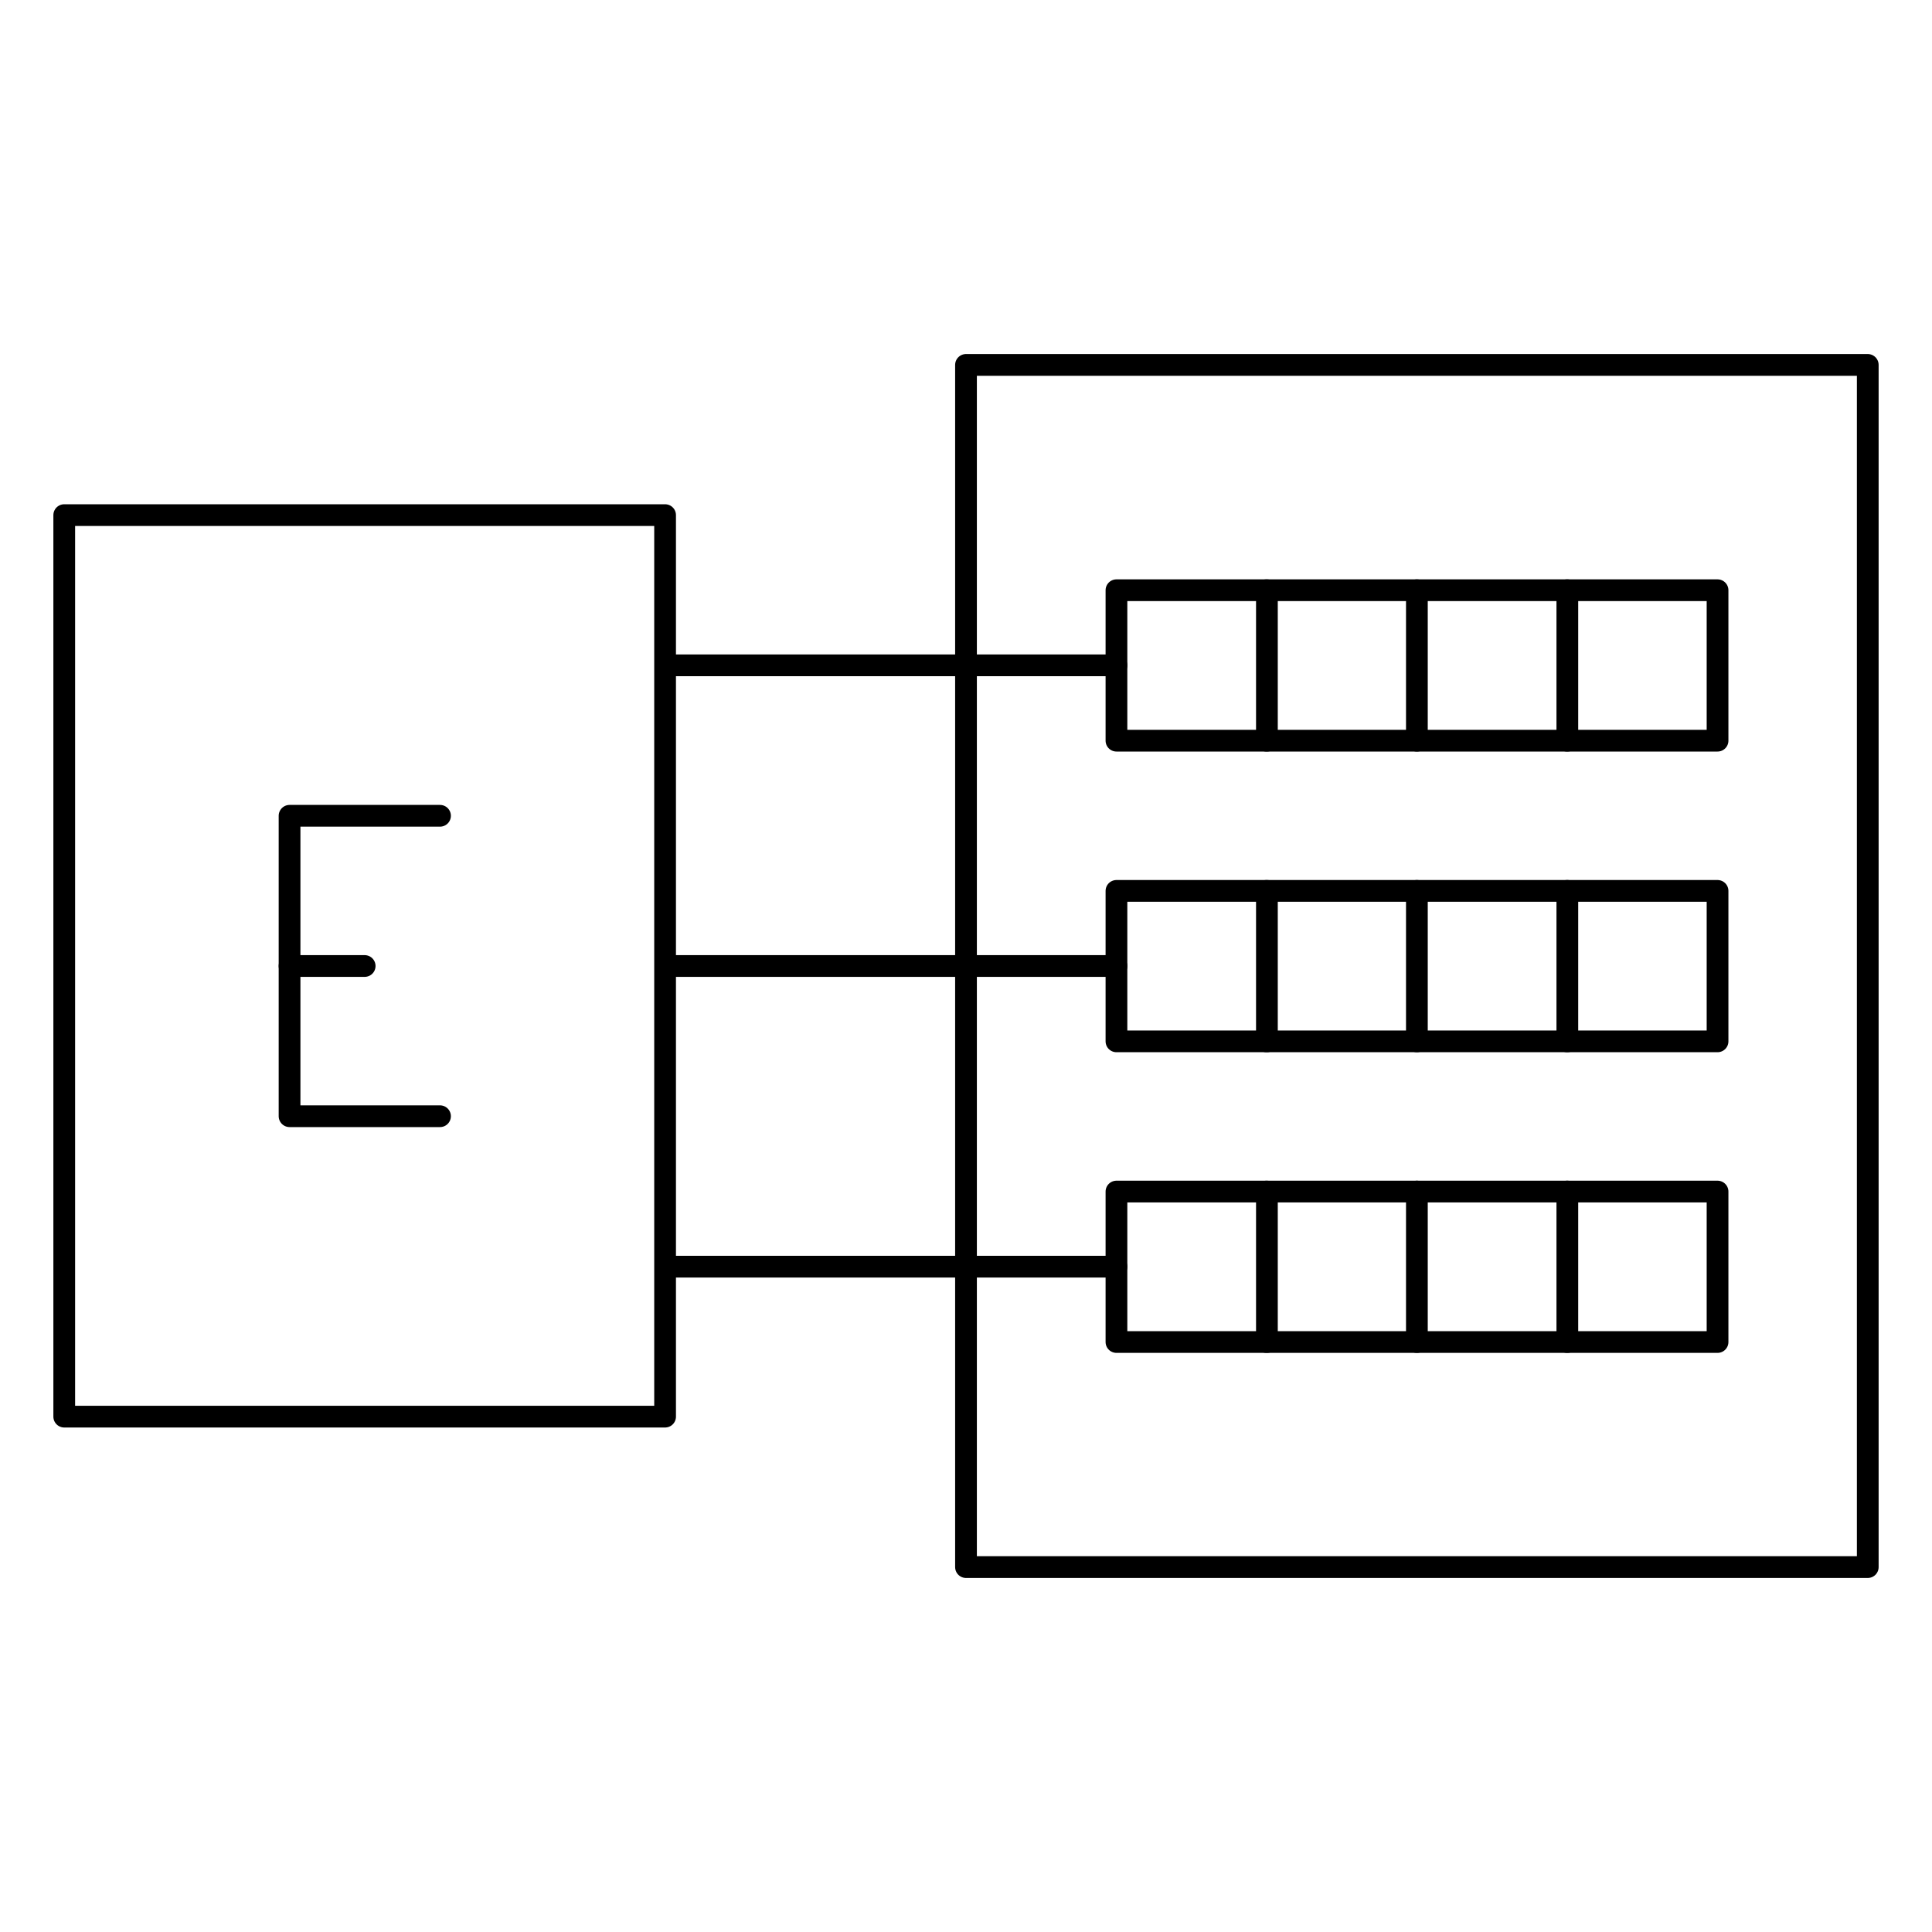
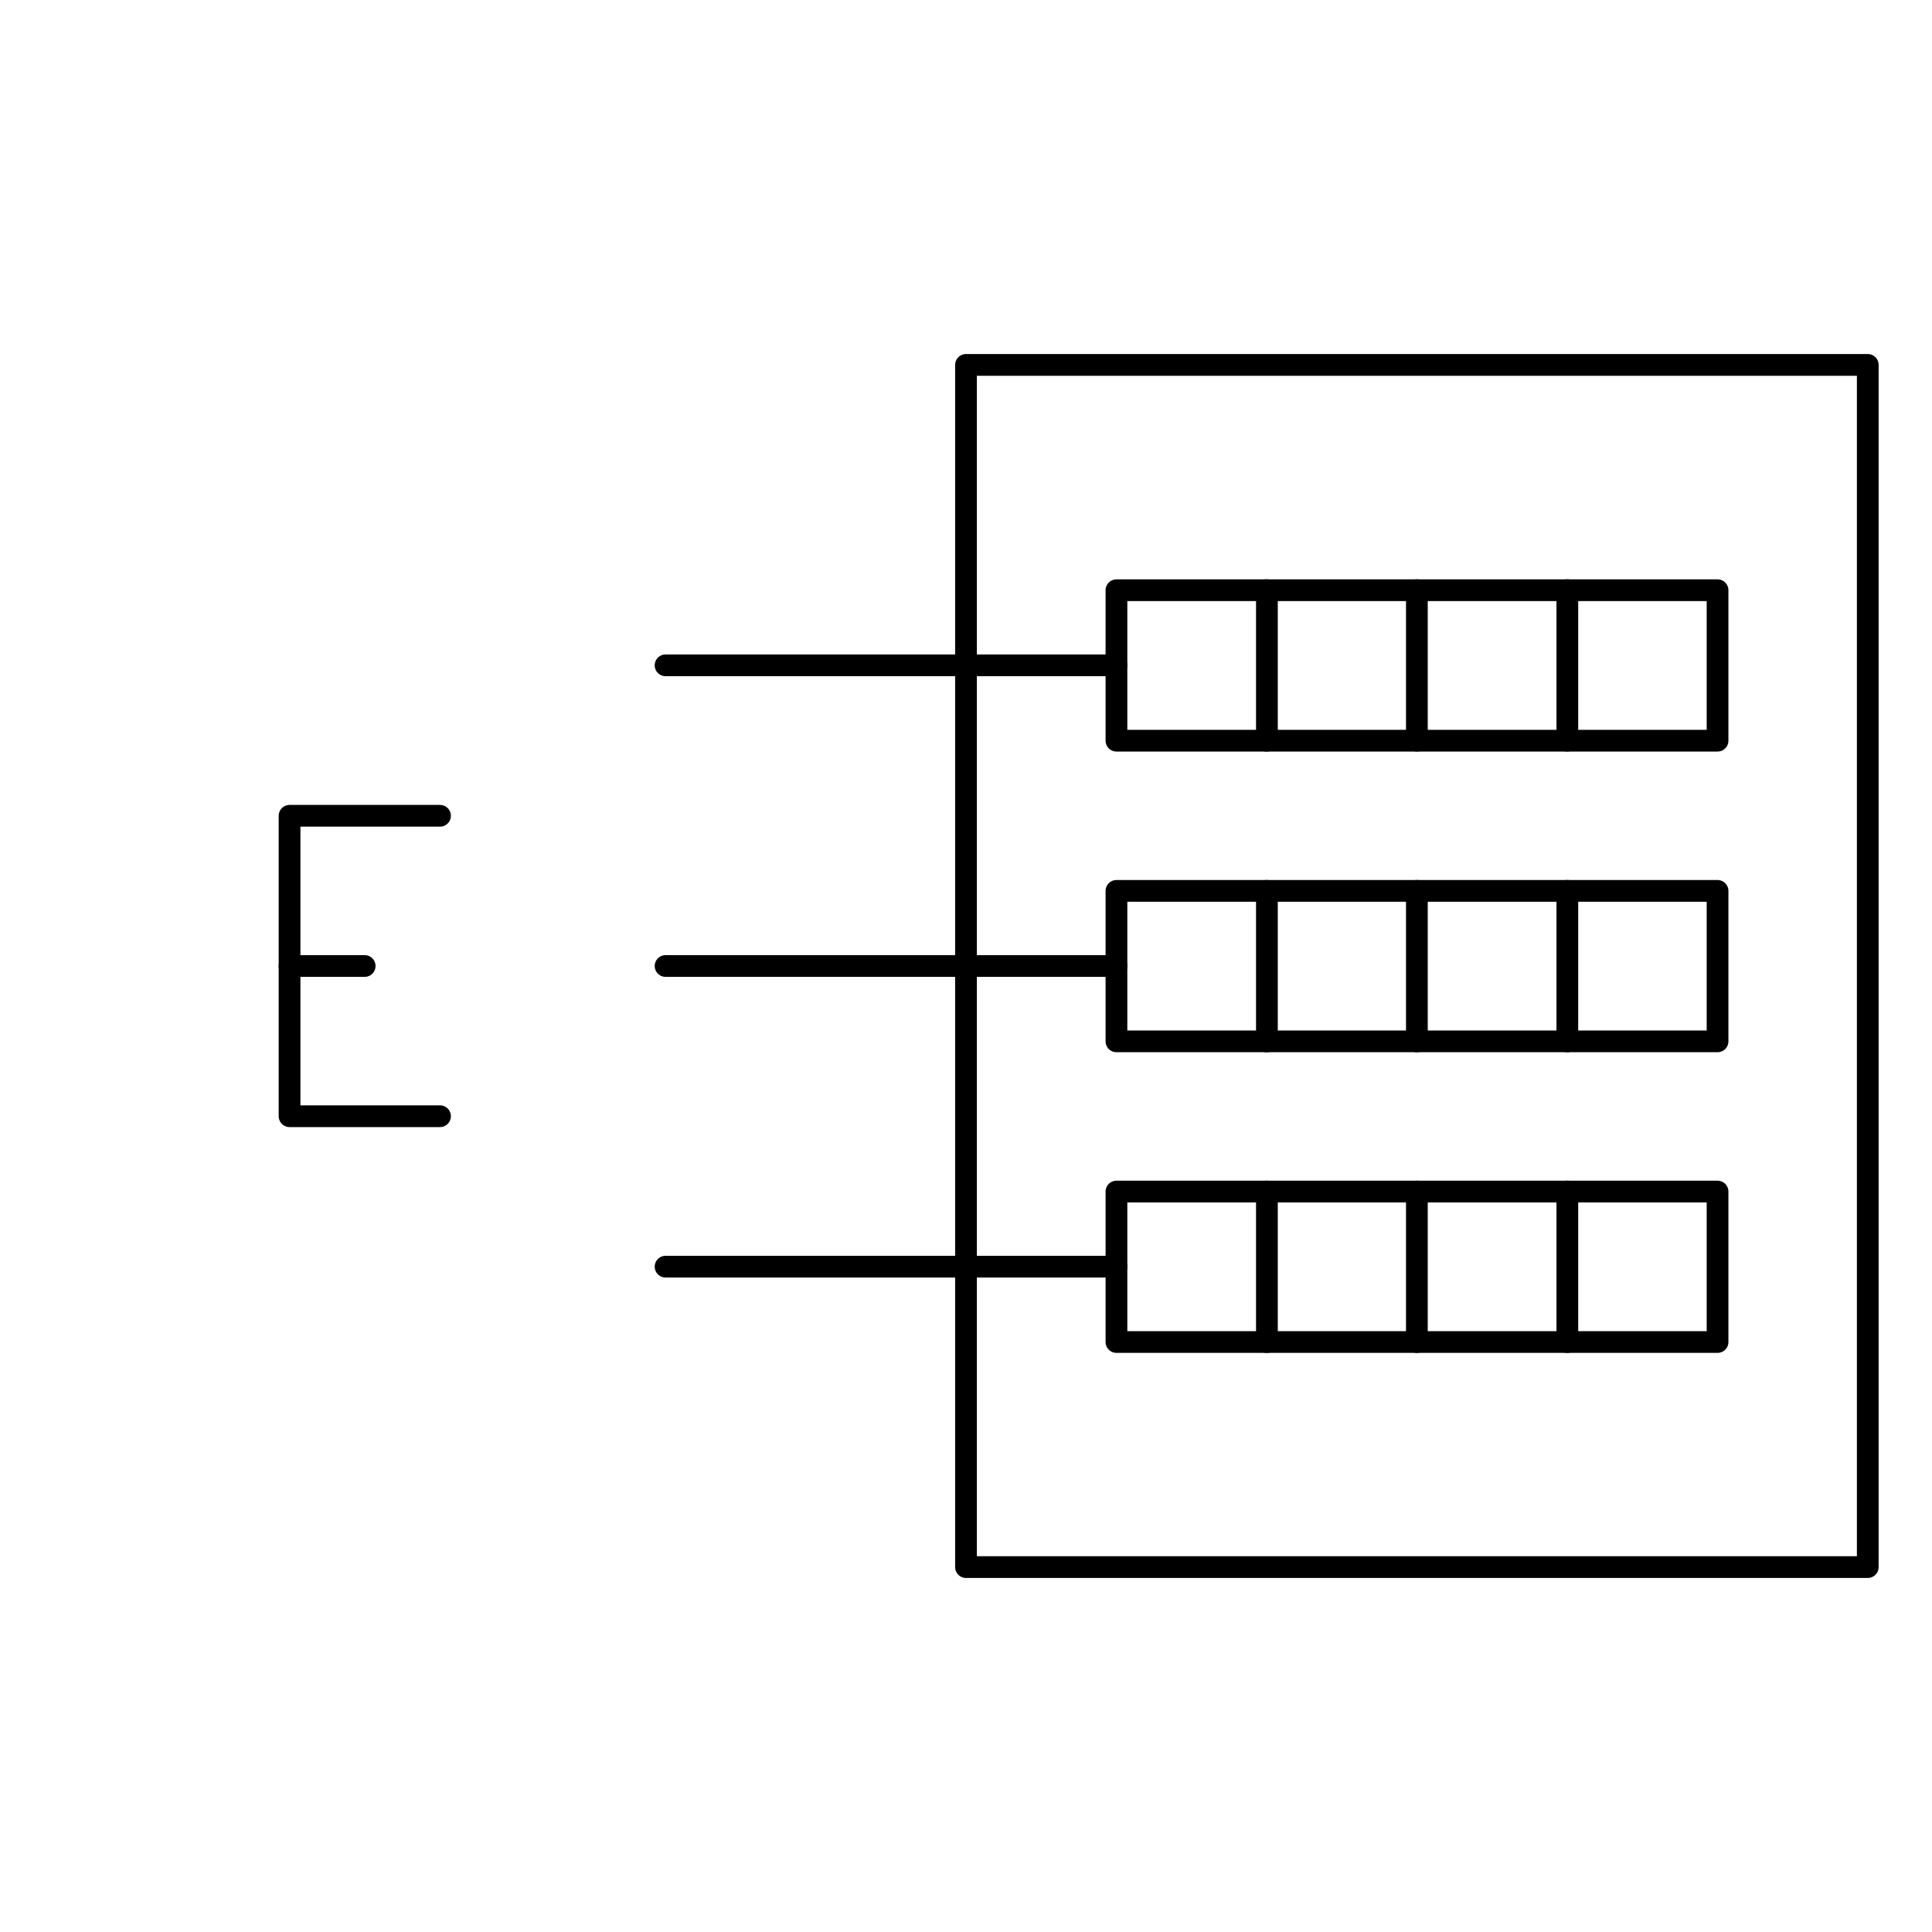
<svg xmlns="http://www.w3.org/2000/svg" version="1.1" id="Layer_1" x="0px" y="0px" viewBox="0 0 800 800" style="enable-background:new 0 0 800 800;" xml:space="preserve">
  <style type="text/css">
	.st0{fill:none;stroke:#000000;stroke-width:9;stroke-linecap:round;stroke-linejoin:round;}
</style>
  <g>
    <path id="path1996" class="st0" d="M586.7,151.1H400v497.8h373.4V151.1H586.7z" />
-     <path id="path1998" class="st0" d="M151,213.3h124.4v373.3H26.6V213.3H151" />
    <path id="path2002" class="st0" d="M182.2,337.8h-62.3v124.4h62.3" />
    <path id="path2004" class="st0" d="M119.9,400H151" />
    <path id="path2006" class="st0" d="M275.6,275.5h186.7" />
    <path id="path2008" class="st0" d="M275.6,400h186.7" />
    <path id="path2010" class="st0" d="M275.6,524.5h186.7" />
    <path id="path2014" class="st0" d="M493.4,244.4h-31.1v62.3h62.3v-62.3L493.4,244.4L493.4,244.4z" />
    <path id="path2022" class="st0" d="M524.4,244.4h62.3v62.3h-62.3" />
    <path id="path2024" class="st0" d="M586.7,244.4H649v62.3h-62.3" />
    <path id="path2026" class="st0" d="M648.9,244.4h62.3v62.3h-62.3" />
    <path id="path2028" class="st0" d="M493.4,368.9h-31.1v62.3h62.3v-62.3H493.4L493.4,368.9z" />
    <path id="path2030" class="st0" d="M524.4,368.9h62.3v62.3h-62.3" />
    <path id="path2032" class="st0" d="M586.7,368.9H649v62.3h-62.3" />
    <path id="path2034" class="st0" d="M648.9,368.9h62.3v62.3h-62.3" />
    <path id="path2036" class="st0" d="M493.4,493.4h-31.1v62.3h62.3v-62.3L493.4,493.4L493.4,493.4z" />
    <path id="path2038" class="st0" d="M524.4,493.4h62.3v62.3h-62.3" />
    <path id="path2040" class="st0" d="M586.7,493.4H649v62.3h-62.3" />
    <path id="path2042" class="st0" d="M648.9,493.4h62.3v62.3h-62.3" />
  </g>
</svg>